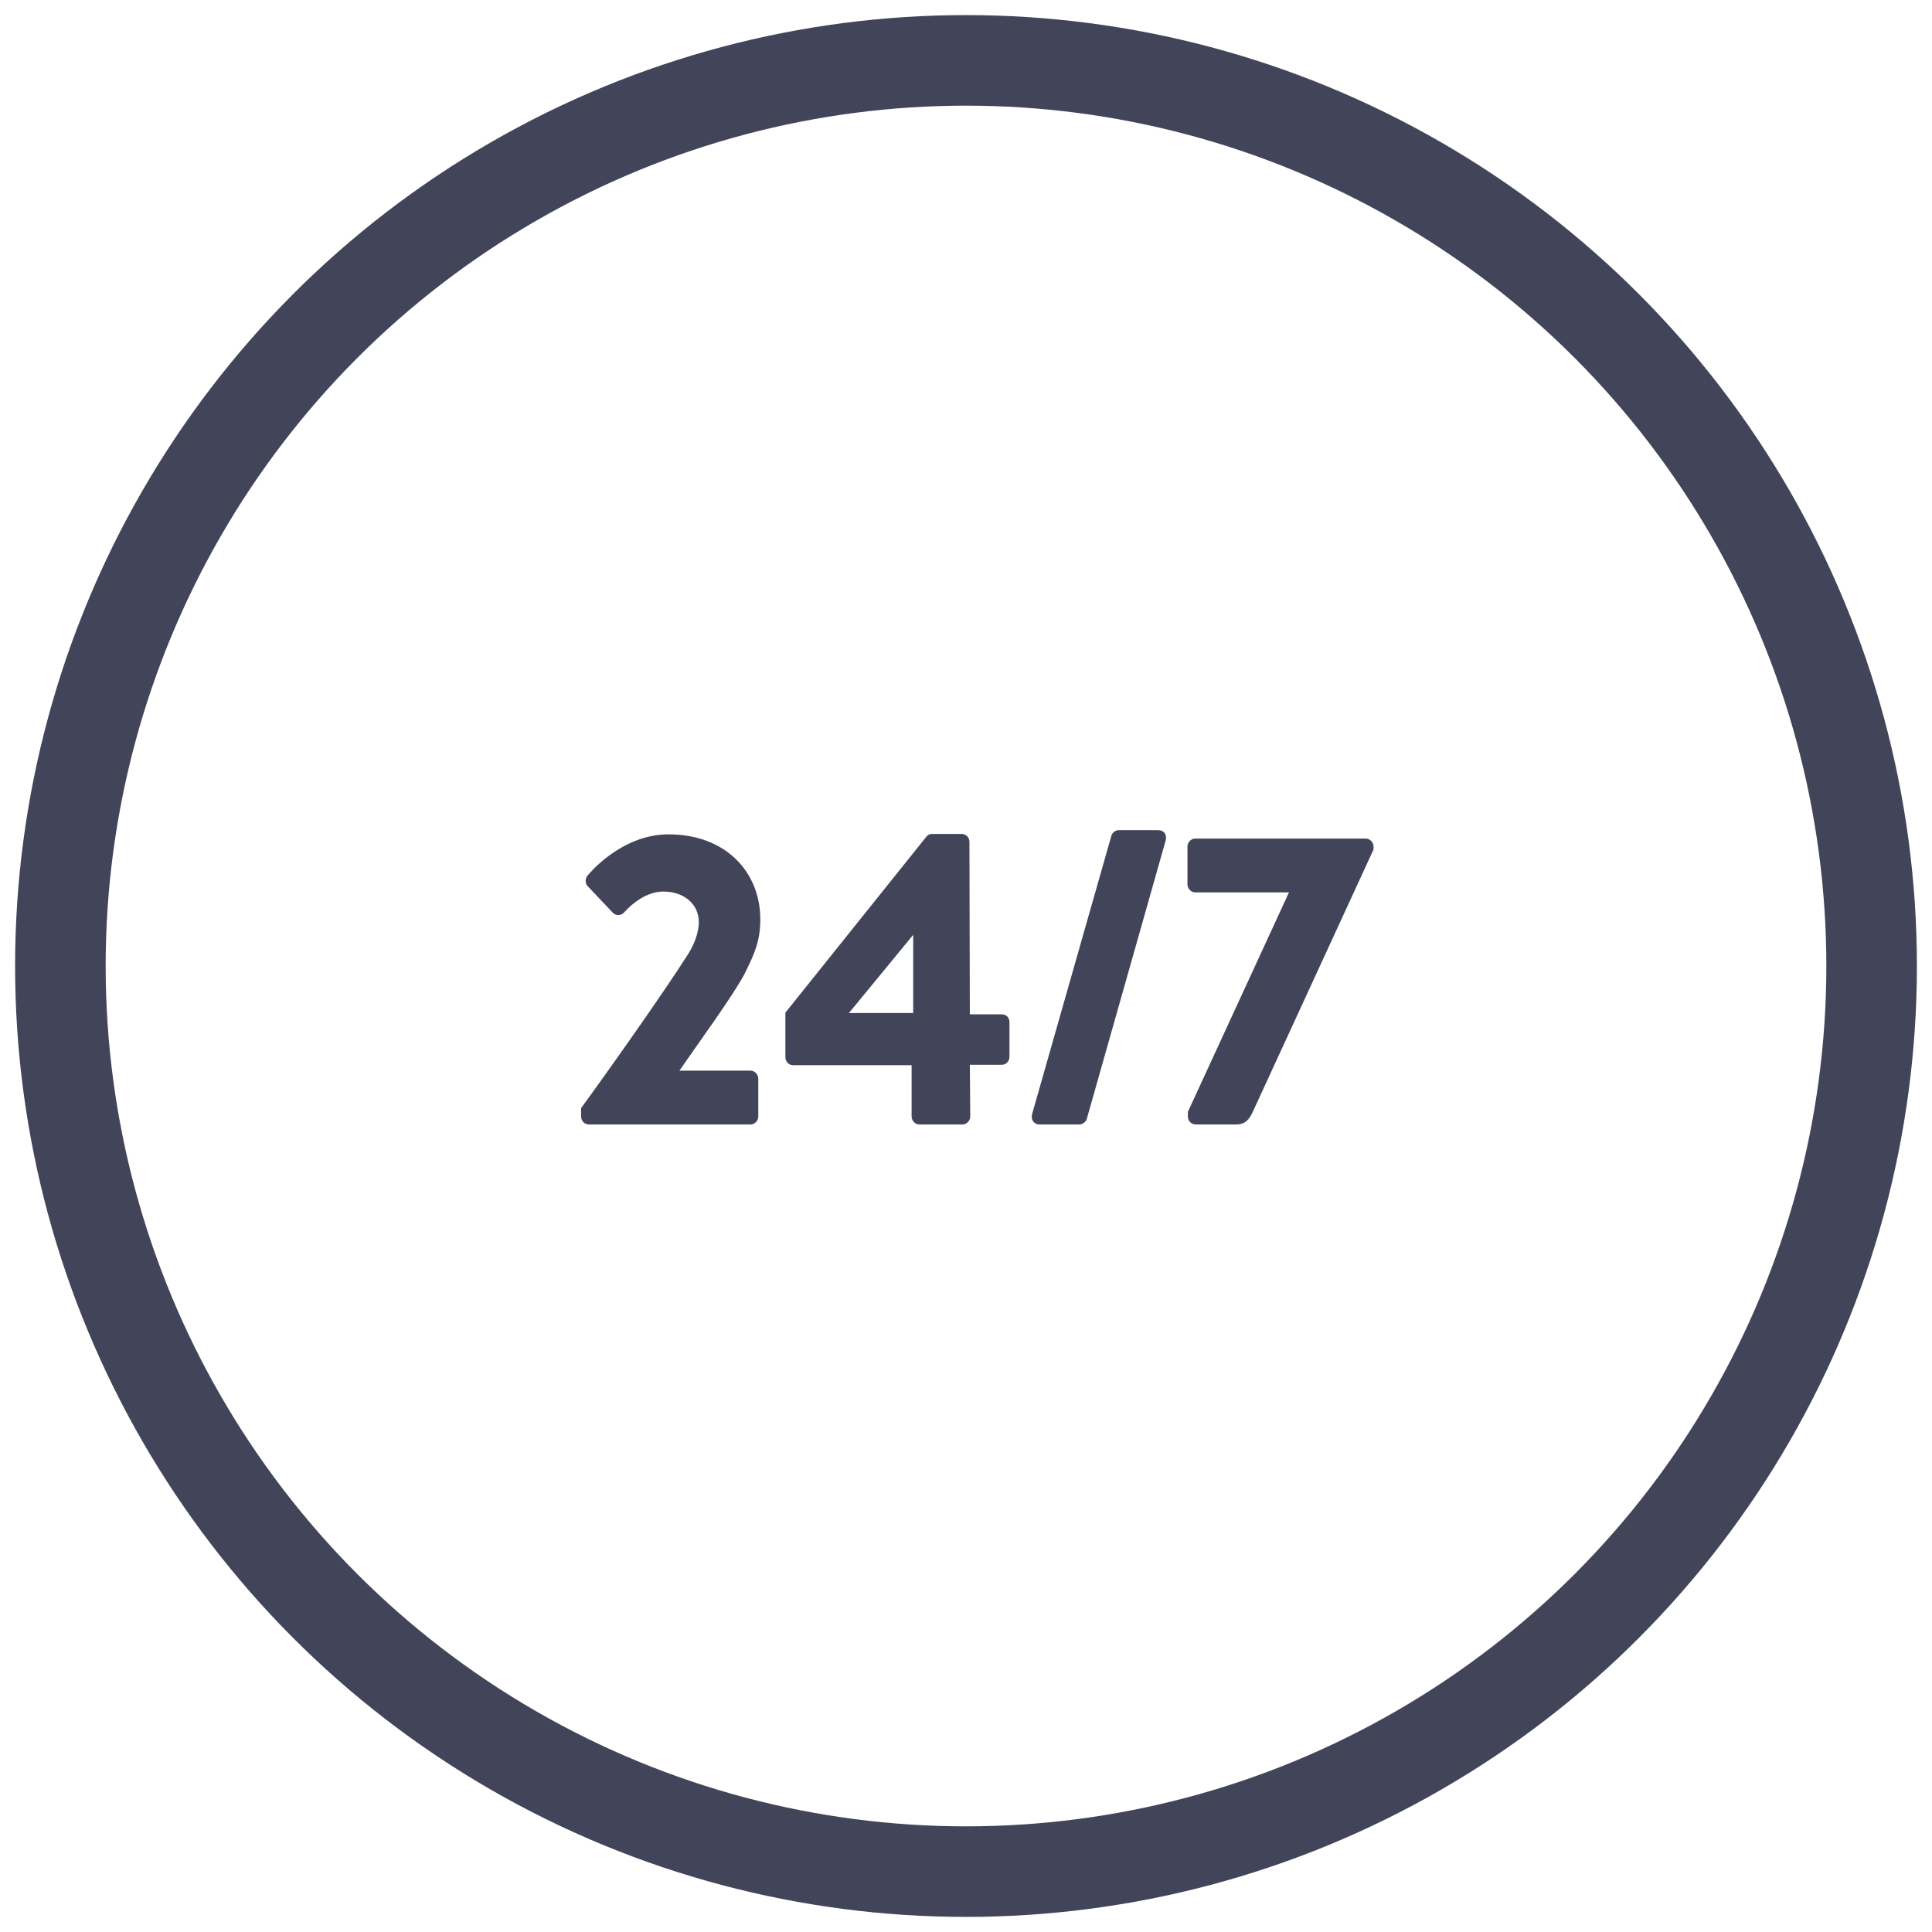
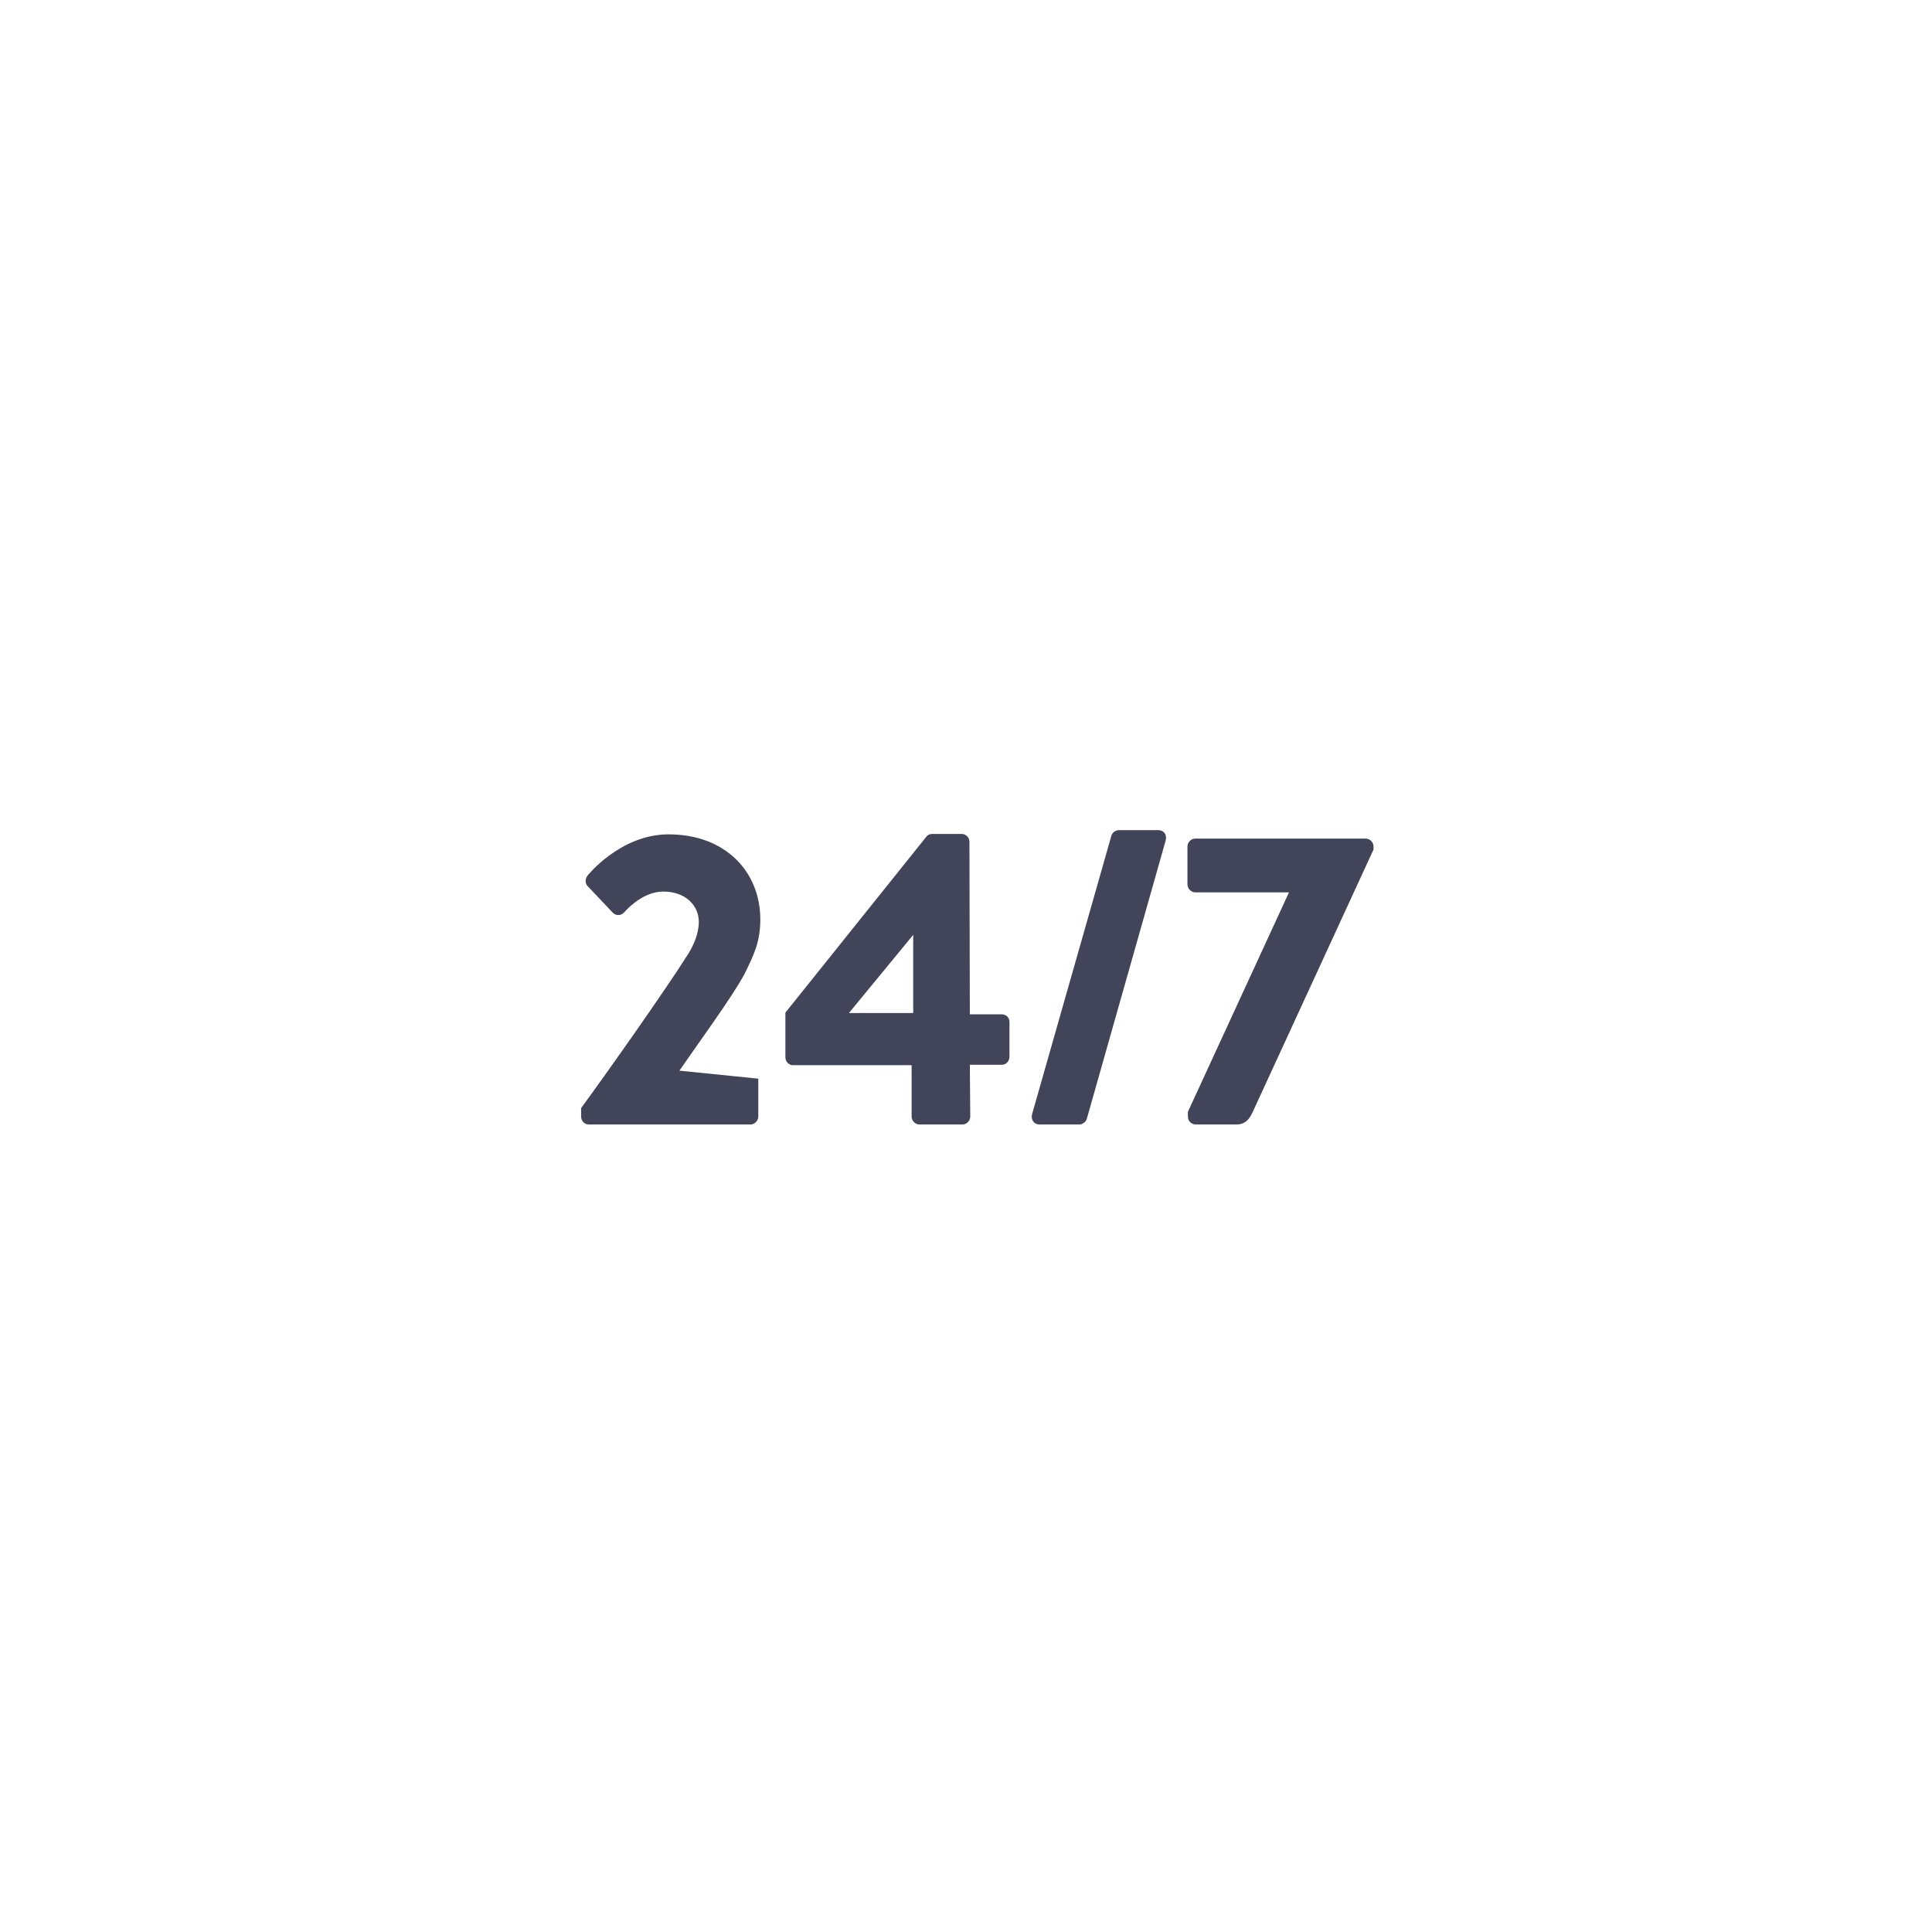
<svg xmlns="http://www.w3.org/2000/svg" width="64px" height="64px" viewBox="0 0 64 64" version="1.1">
  <title>EF32CD5D-BCA3-48C6-8BA6-5861D5CCC58D</title>
  <desc>Created with sketchtool.</desc>
  <g id="Page-1" stroke="none" stroke-width="1" fill="none" fill-rule="evenodd">
    <g id="Member-Benefit-Icon" transform="translate(-475, -675)">
      <g id="24/7-copy-2" transform="translate(477, 677)">
        <g id="Group-26">
-           <circle id="Oval" stroke="#424559" stroke-width="3" cx="30" cy="30" r="30" />
-           <path d="M17.25,34.985 C17.25,35.125 17.357,35.25 17.505,35.25 L22.864,35.25 C22.998,35.25 23.119,35.125 23.119,34.985 L23.119,33.732 C23.119,33.593 22.998,33.467 22.864,33.467 L20.506,33.467 C21.136,32.548 22.235,31.058 22.663,30.264 C22.985,29.609 23.186,29.191 23.186,28.453 C23.186,26.907 22.06,25.639 20.144,25.639 C18.55,25.639 17.464,27.004 17.464,27.004 C17.371,27.116 17.384,27.283 17.478,27.366 L18.295,28.23 C18.402,28.341 18.563,28.341 18.67,28.23 C18.925,27.938 19.421,27.534 19.97,27.534 C20.721,27.534 21.149,28.007 21.149,28.536 C21.149,28.926 20.975,29.316 20.801,29.595 C20.01,30.849 18.027,33.648 17.25,34.707 L17.25,34.985 Z M24.271,33.286 L28.198,33.286 L28.198,34.985 C28.198,35.125 28.318,35.25 28.452,35.25 L29.886,35.25 C30.02,35.25 30.141,35.125 30.141,34.985 L30.127,33.272 L31.186,33.272 C31.333,33.272 31.44,33.147 31.44,33.008 L31.44,31.851 C31.44,31.712 31.333,31.601 31.186,31.601 L30.127,31.601 L30.114,25.89 C30.114,25.737 29.993,25.625 29.859,25.625 L28.894,25.625 C28.774,25.625 28.734,25.667 28.693,25.709 L24.017,31.545 L24.017,33.021 C24.017,33.161 24.124,33.286 24.271,33.286 L24.271,33.286 Z M26.121,31.559 L28.251,28.968 L28.251,31.559 L26.121,31.559 Z M32.191,34.902 C32.137,35.097 32.258,35.25 32.432,35.25 L33.758,35.25 C33.852,35.25 33.973,35.166 34,35.069 L36.613,25.848 C36.666,25.653 36.559,25.5 36.371,25.5 L35.058,25.5 C34.951,25.5 34.844,25.584 34.817,25.681 L32.191,34.902 Z M37.35,34.985 C37.35,35.139 37.47,35.25 37.618,35.25 L38.944,35.25 C39.145,35.25 39.333,35.194 39.493,34.846 L43.5,26.141 L43.5,26.043 C43.5,25.904 43.379,25.779 43.245,25.779 L37.591,25.779 C37.457,25.779 37.336,25.904 37.336,26.043 L37.336,27.297 C37.336,27.436 37.457,27.561 37.591,27.561 L40.699,27.561 L37.35,34.832 L37.35,34.985 Z" id="icon_24/7-copy-2" fill="#424559" />
+           <path d="M17.25,34.985 C17.25,35.125 17.357,35.25 17.505,35.25 L22.864,35.25 C22.998,35.25 23.119,35.125 23.119,34.985 L23.119,33.732 L20.506,33.467 C21.136,32.548 22.235,31.058 22.663,30.264 C22.985,29.609 23.186,29.191 23.186,28.453 C23.186,26.907 22.06,25.639 20.144,25.639 C18.55,25.639 17.464,27.004 17.464,27.004 C17.371,27.116 17.384,27.283 17.478,27.366 L18.295,28.23 C18.402,28.341 18.563,28.341 18.67,28.23 C18.925,27.938 19.421,27.534 19.97,27.534 C20.721,27.534 21.149,28.007 21.149,28.536 C21.149,28.926 20.975,29.316 20.801,29.595 C20.01,30.849 18.027,33.648 17.25,34.707 L17.25,34.985 Z M24.271,33.286 L28.198,33.286 L28.198,34.985 C28.198,35.125 28.318,35.25 28.452,35.25 L29.886,35.25 C30.02,35.25 30.141,35.125 30.141,34.985 L30.127,33.272 L31.186,33.272 C31.333,33.272 31.44,33.147 31.44,33.008 L31.44,31.851 C31.44,31.712 31.333,31.601 31.186,31.601 L30.127,31.601 L30.114,25.89 C30.114,25.737 29.993,25.625 29.859,25.625 L28.894,25.625 C28.774,25.625 28.734,25.667 28.693,25.709 L24.017,31.545 L24.017,33.021 C24.017,33.161 24.124,33.286 24.271,33.286 L24.271,33.286 Z M26.121,31.559 L28.251,28.968 L28.251,31.559 L26.121,31.559 Z M32.191,34.902 C32.137,35.097 32.258,35.25 32.432,35.25 L33.758,35.25 C33.852,35.25 33.973,35.166 34,35.069 L36.613,25.848 C36.666,25.653 36.559,25.5 36.371,25.5 L35.058,25.5 C34.951,25.5 34.844,25.584 34.817,25.681 L32.191,34.902 Z M37.35,34.985 C37.35,35.139 37.47,35.25 37.618,35.25 L38.944,35.25 C39.145,35.25 39.333,35.194 39.493,34.846 L43.5,26.141 L43.5,26.043 C43.5,25.904 43.379,25.779 43.245,25.779 L37.591,25.779 C37.457,25.779 37.336,25.904 37.336,26.043 L37.336,27.297 C37.336,27.436 37.457,27.561 37.591,27.561 L40.699,27.561 L37.35,34.832 L37.35,34.985 Z" id="icon_24/7-copy-2" fill="#424559" />
        </g>
      </g>
    </g>
  </g>
</svg>